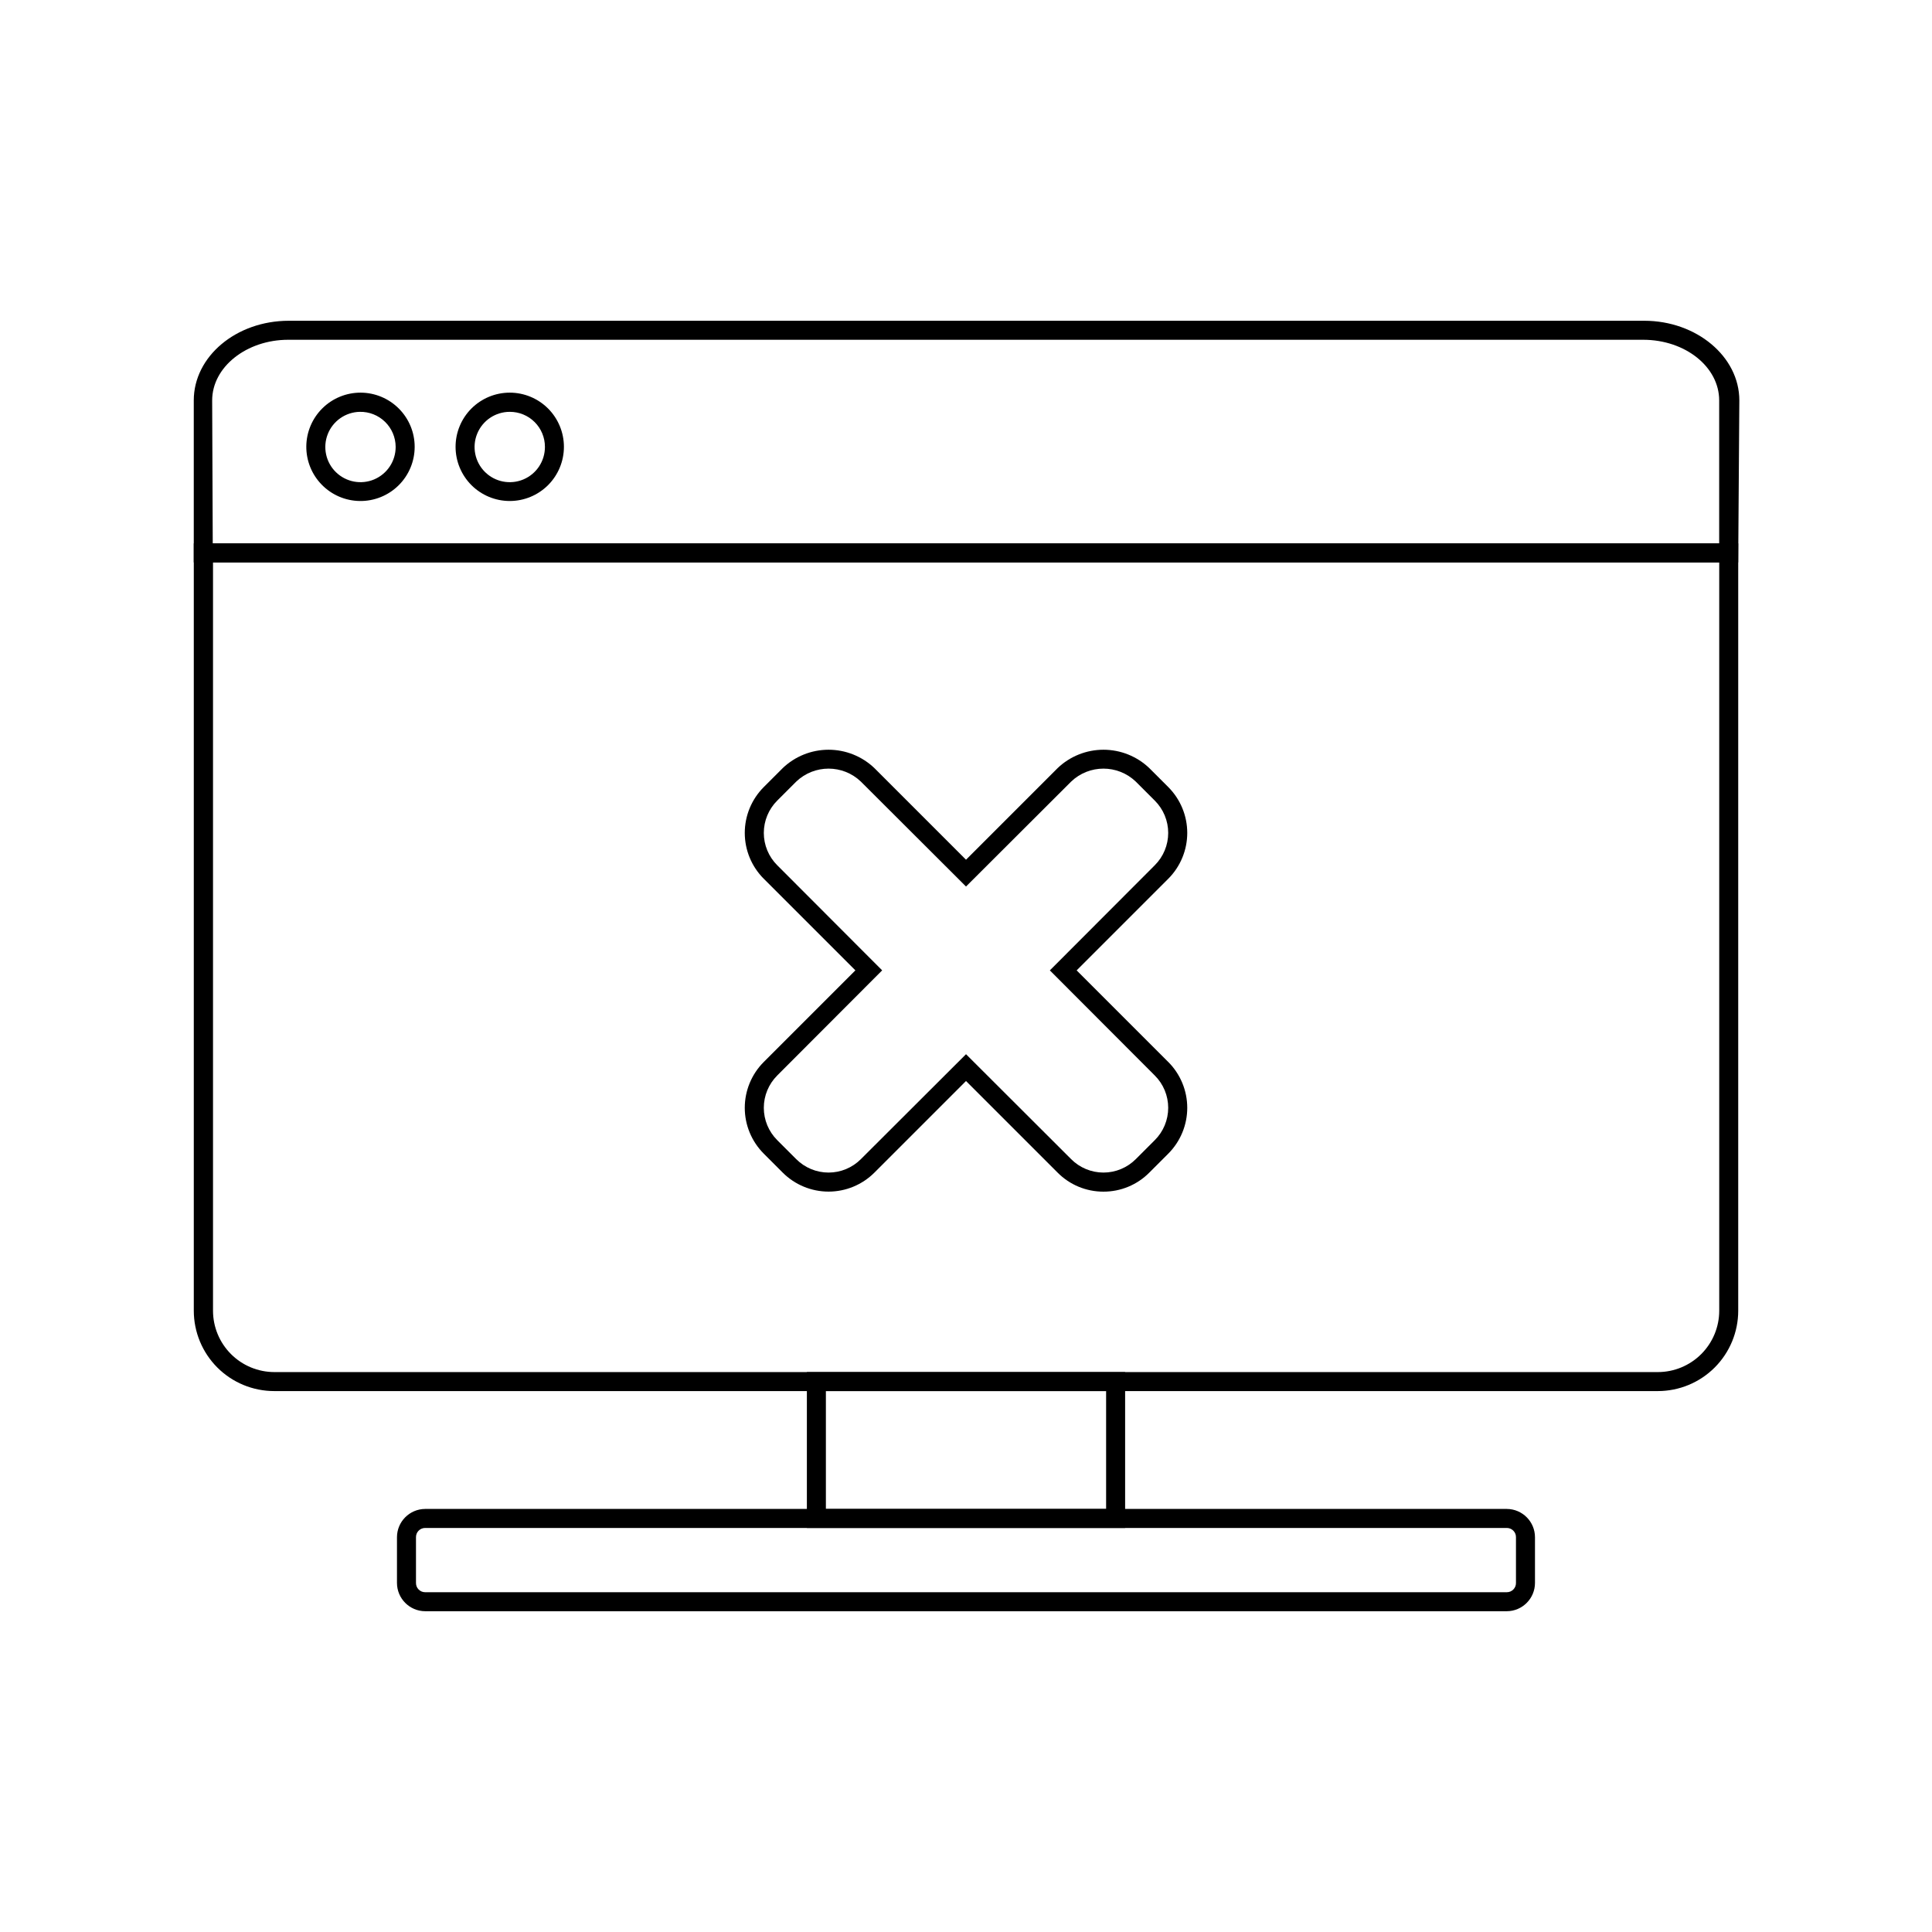
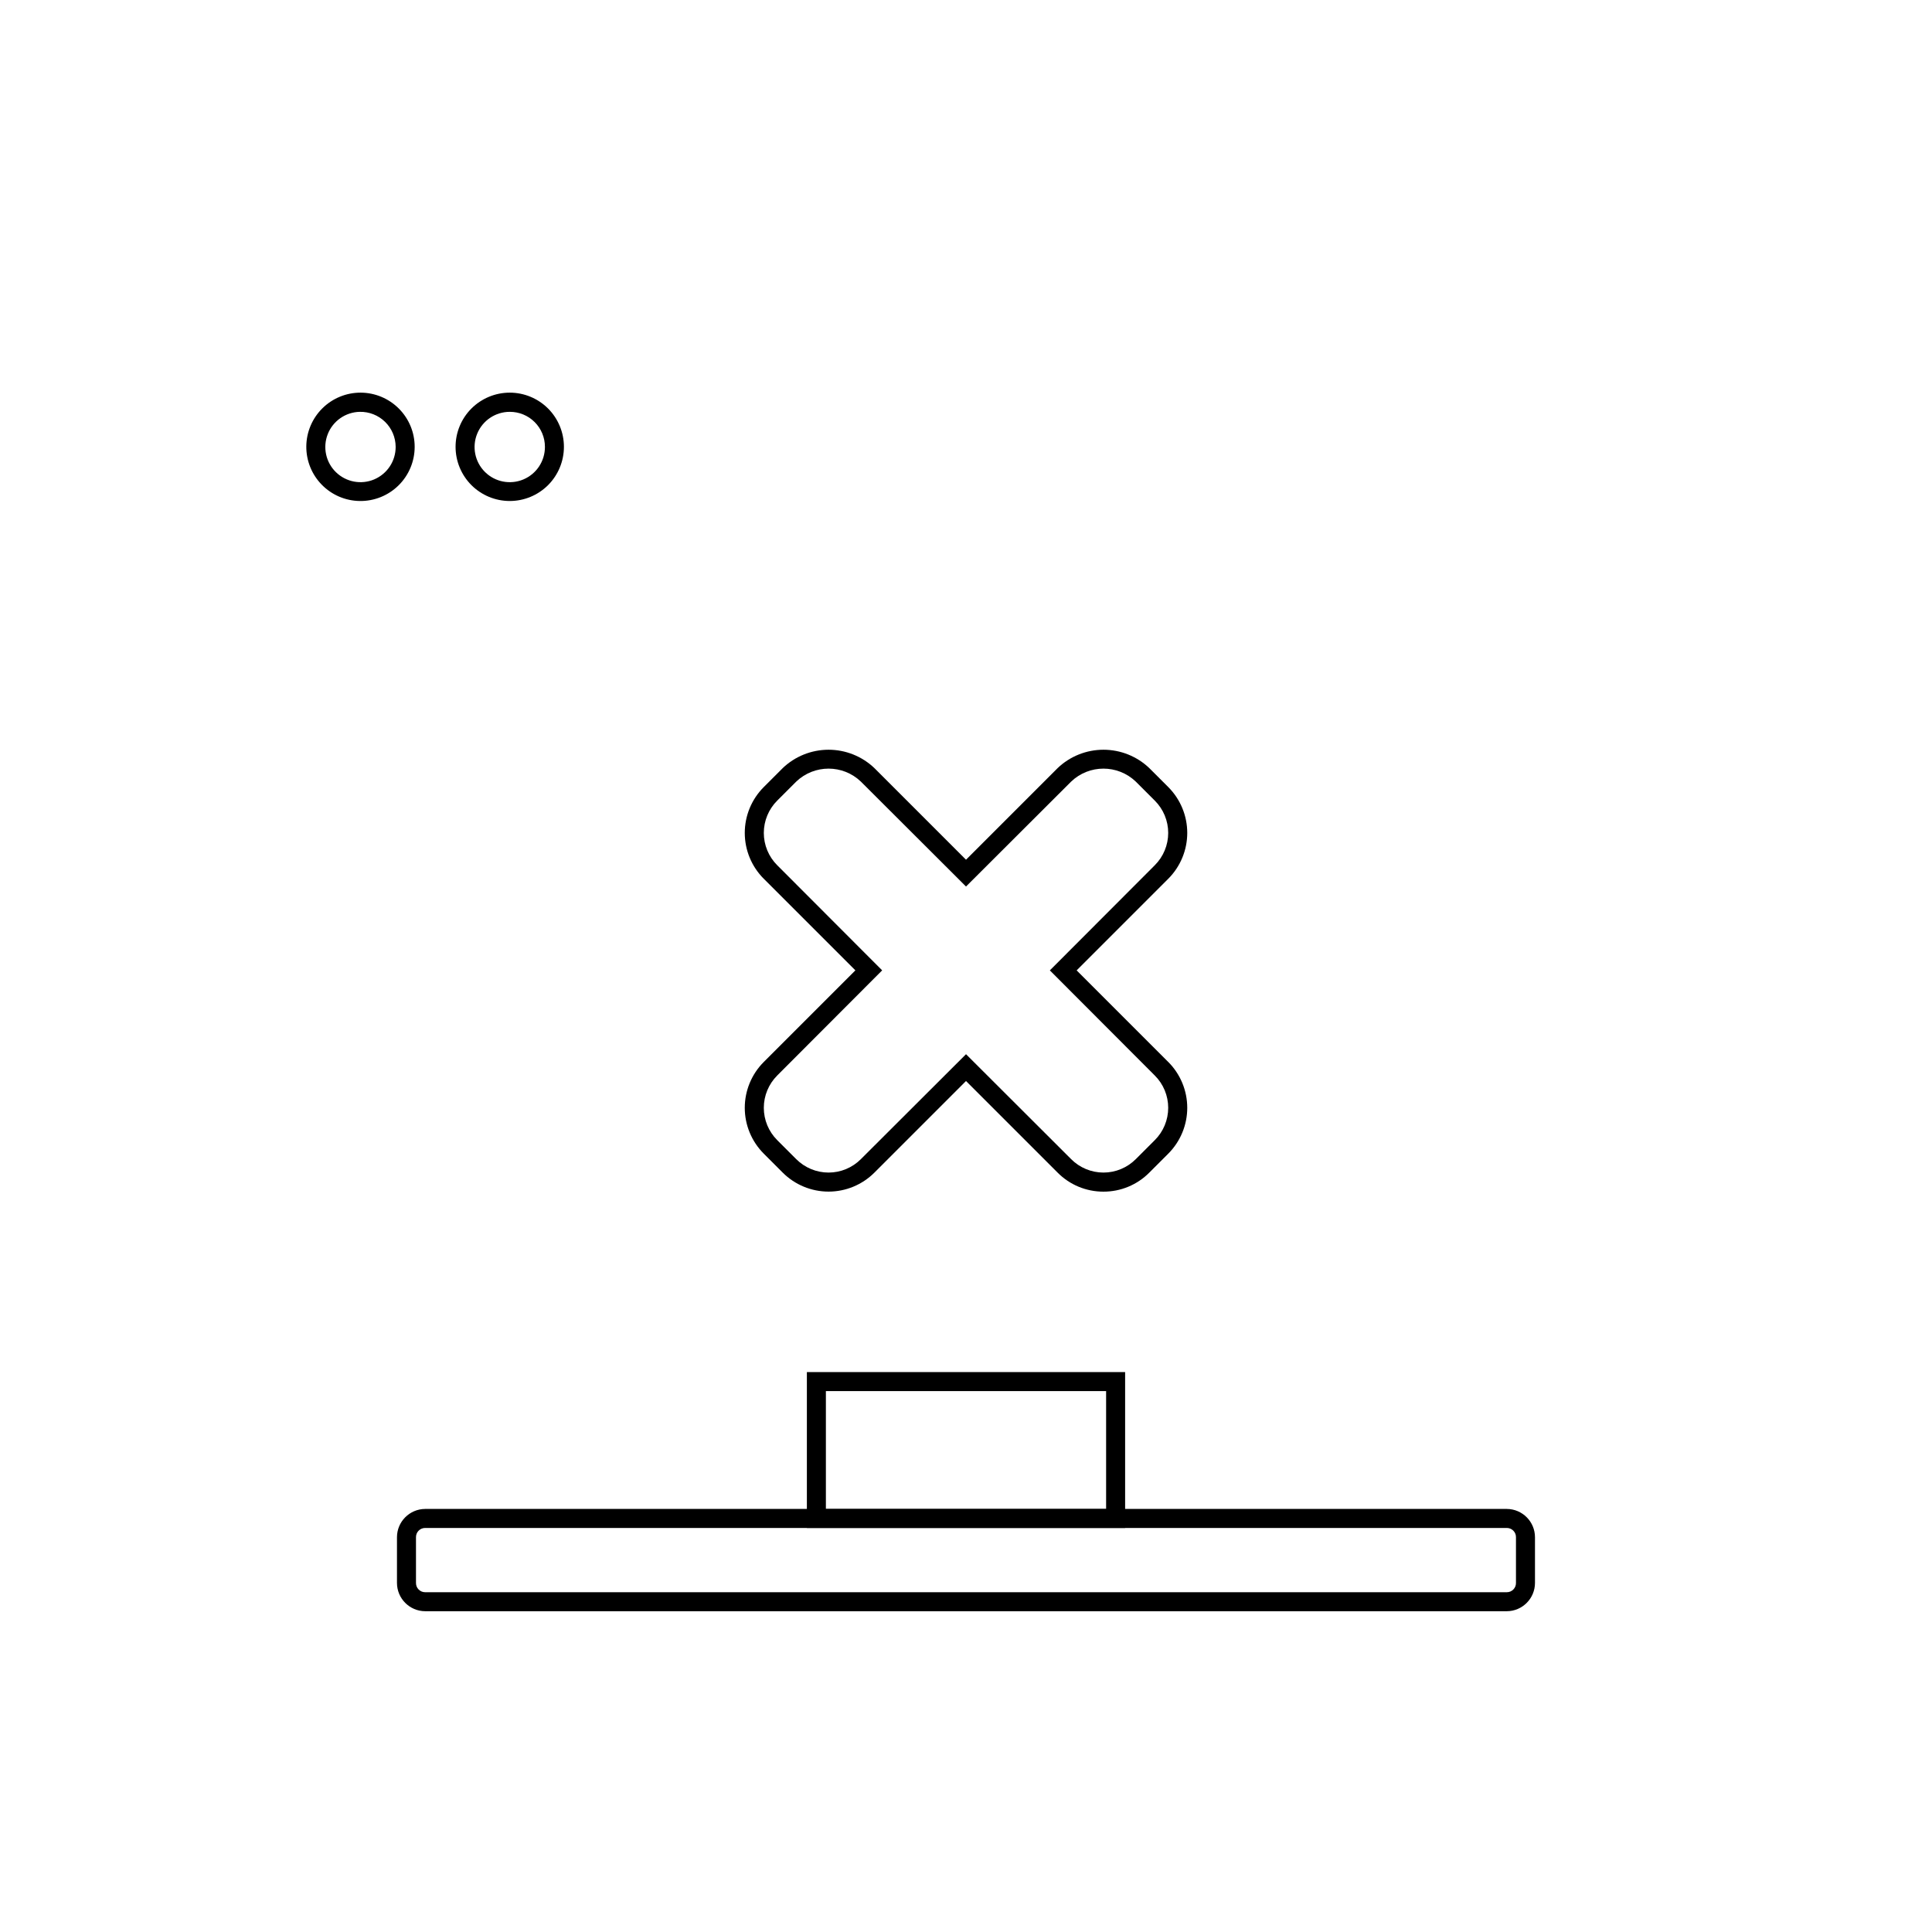
<svg xmlns="http://www.w3.org/2000/svg" fill="#000000" width="800px" height="800px" version="1.1" viewBox="144 144 512 512">
  <g>
    <path d="m239.33 276.77c-3.793-0.051-7.414-1.605-10.066-4.324-2.656-2.715-4.125-6.371-4.09-10.164 0.035-3.797 1.574-7.426 4.277-10.09 2.703-2.668 6.352-4.152 10.148-4.137 3.797 0.02 7.43 1.539 10.109 4.231 2.68 2.688 4.184 6.332 4.184 10.125 0 3.844-1.539 7.527-4.277 10.227-2.738 2.699-6.441 4.188-10.285 4.133zm0-23.629c-3.754 0.082-7.094 2.41-8.469 5.902-1.375 3.496-0.52 7.477 2.172 10.094 2.691 2.621 6.691 3.371 10.148 1.902 3.453-1.473 5.691-4.871 5.672-8.629-0.012-2.496-1.027-4.887-2.82-6.629-1.789-1.742-4.203-2.695-6.703-2.641z" />
    <path d="m279.09 276.77c-3.809 0-7.461-1.512-10.156-4.203-2.691-2.695-4.203-6.348-4.203-10.156 0-3.805 1.512-7.457 4.203-10.152 2.695-2.691 6.348-4.203 10.156-4.203 3.805 0 7.457 1.512 10.152 4.203 2.691 2.695 4.203 6.348 4.203 10.152 0 3.809-1.512 7.461-4.203 10.156-2.695 2.691-6.348 4.203-10.152 4.203zm0-23.629c-3.777 0-7.18 2.277-8.617 5.766-1.441 3.488-0.633 7.504 2.043 10.164 2.676 2.664 6.691 3.445 10.176 1.988 3.481-1.457 5.738-4.871 5.719-8.648 0-2.465-0.984-4.832-2.734-6.57-1.75-1.742-4.121-2.711-6.586-2.699z" />
    <path d="m436.43 459.8c-4.559 0.012-8.934-1.801-12.145-5.039l-24.281-24.281-24.285 24.285v-0.004c-3.223 3.219-7.59 5.027-12.141 5.027-4.555 0-8.922-1.809-12.145-5.027l-5.039-5.039h0.004c-3.219-3.219-5.027-7.586-5.027-12.141 0-4.551 1.809-8.918 5.027-12.141l24.285-24.285-24.285-24.285v0.004c-3.219-3.223-5.027-7.59-5.027-12.145 0-4.551 1.809-8.918 5.027-12.141l5.039-5.039h-0.004c3.273-3.121 7.621-4.863 12.145-4.863 4.519 0 8.871 1.742 12.141 4.863l24.285 24.285 24.285-24.285h-0.004c3.273-3.121 7.621-4.863 12.145-4.863 4.519 0 8.867 1.742 12.141 4.863l5.039 5.039c3.215 3.223 5.023 7.59 5.023 12.141 0 4.555-1.809 8.922-5.023 12.145l-24.285 24.285 24.285 24.285v-0.004c3.215 3.223 5.023 7.59 5.023 12.141 0 4.555-1.809 8.922-5.023 12.141l-5.039 5.039c-3.211 3.238-7.586 5.051-12.141 5.039zm-36.426-36.426 27.859 27.809v0.004c2.269 2.273 5.352 3.555 8.566 3.555 3.211 0 6.293-1.281 8.562-3.555l5.039-5.039c2.277-2.269 3.555-5.352 3.555-8.566 0-3.215-1.277-6.297-3.555-8.562l-27.809-27.859 27.809-27.859v-0.004c2.277-2.269 3.555-5.352 3.555-8.566 0-3.211-1.277-6.293-3.555-8.562l-5.039-5.039c-4.789-4.582-12.34-4.582-17.129 0l-27.859 27.809-27.863-27.809c-4.789-4.582-12.336-4.582-17.129 0l-5.039 5.039c-2.273 2.269-3.555 5.352-3.555 8.562 0 3.215 1.281 6.297 3.555 8.566l27.809 27.859-27.809 27.859v0.004c-2.273 2.266-3.555 5.348-3.555 8.562 0 3.215 1.281 6.297 3.555 8.566l5.039 5.039c2.269 2.273 5.352 3.555 8.566 3.555 3.215 0 6.293-1.281 8.562-3.555z" />
-     <path d="m583.34 512.65h-366.67c-5.652 0-11.074-2.242-15.07-6.238-3.996-4-6.242-9.418-6.242-15.07v-203.34h409.29v203.34c0 5.652-2.242 11.07-6.242 15.07-3.996 3.996-9.414 6.238-15.066 6.238zm-382.89-219.61v198.3c0 4.316 1.711 8.453 4.766 11.508 3.051 3.051 7.191 4.766 11.504 4.766h366.62c4.316 0 8.453-1.715 11.504-4.766 3.055-3.055 4.769-7.191 4.769-11.508v-198.3z" />
    <path d="m543.33 570.99h-286.67c-4.125-0.027-7.457-3.383-7.457-7.508v-12.09c0-4.129 3.332-7.481 7.457-7.508h286.67c4.125 0.027 7.457 3.379 7.457 7.508v12.09c0 4.125-3.332 7.481-7.457 7.508zm-286.67-22.066c-0.648 0-1.273 0.262-1.727 0.727-0.457 0.461-0.703 1.09-0.691 1.742v12.09c-0.012 0.648 0.234 1.277 0.691 1.742 0.453 0.465 1.078 0.727 1.727 0.727h286.67c0.652 0 1.273-0.262 1.727-0.727 0.457-0.465 0.707-1.094 0.691-1.742v-12.09c0.016-0.652-0.234-1.281-0.691-1.742-0.453-0.465-1.074-0.727-1.727-0.727z" />
    <path d="m442.17 548.93h-84.34v-41.312h84.34zm-79.301-5.039h74.262v-31.234l-74.262-0.004z" />
-     <path d="m604.64 293.04h-409.29v-42.926c0-11.637 11.234-21.109 25.191-21.109h359.21c13.805 0 25.191 9.473 25.191 21.109zm-404.26-5.039h399.22v-37.887c0-8.867-8.969-16.07-20.152-16.07h-359.07c-11.035 0-20.152 7.203-20.152 16.07z" />
  </g>
</svg>